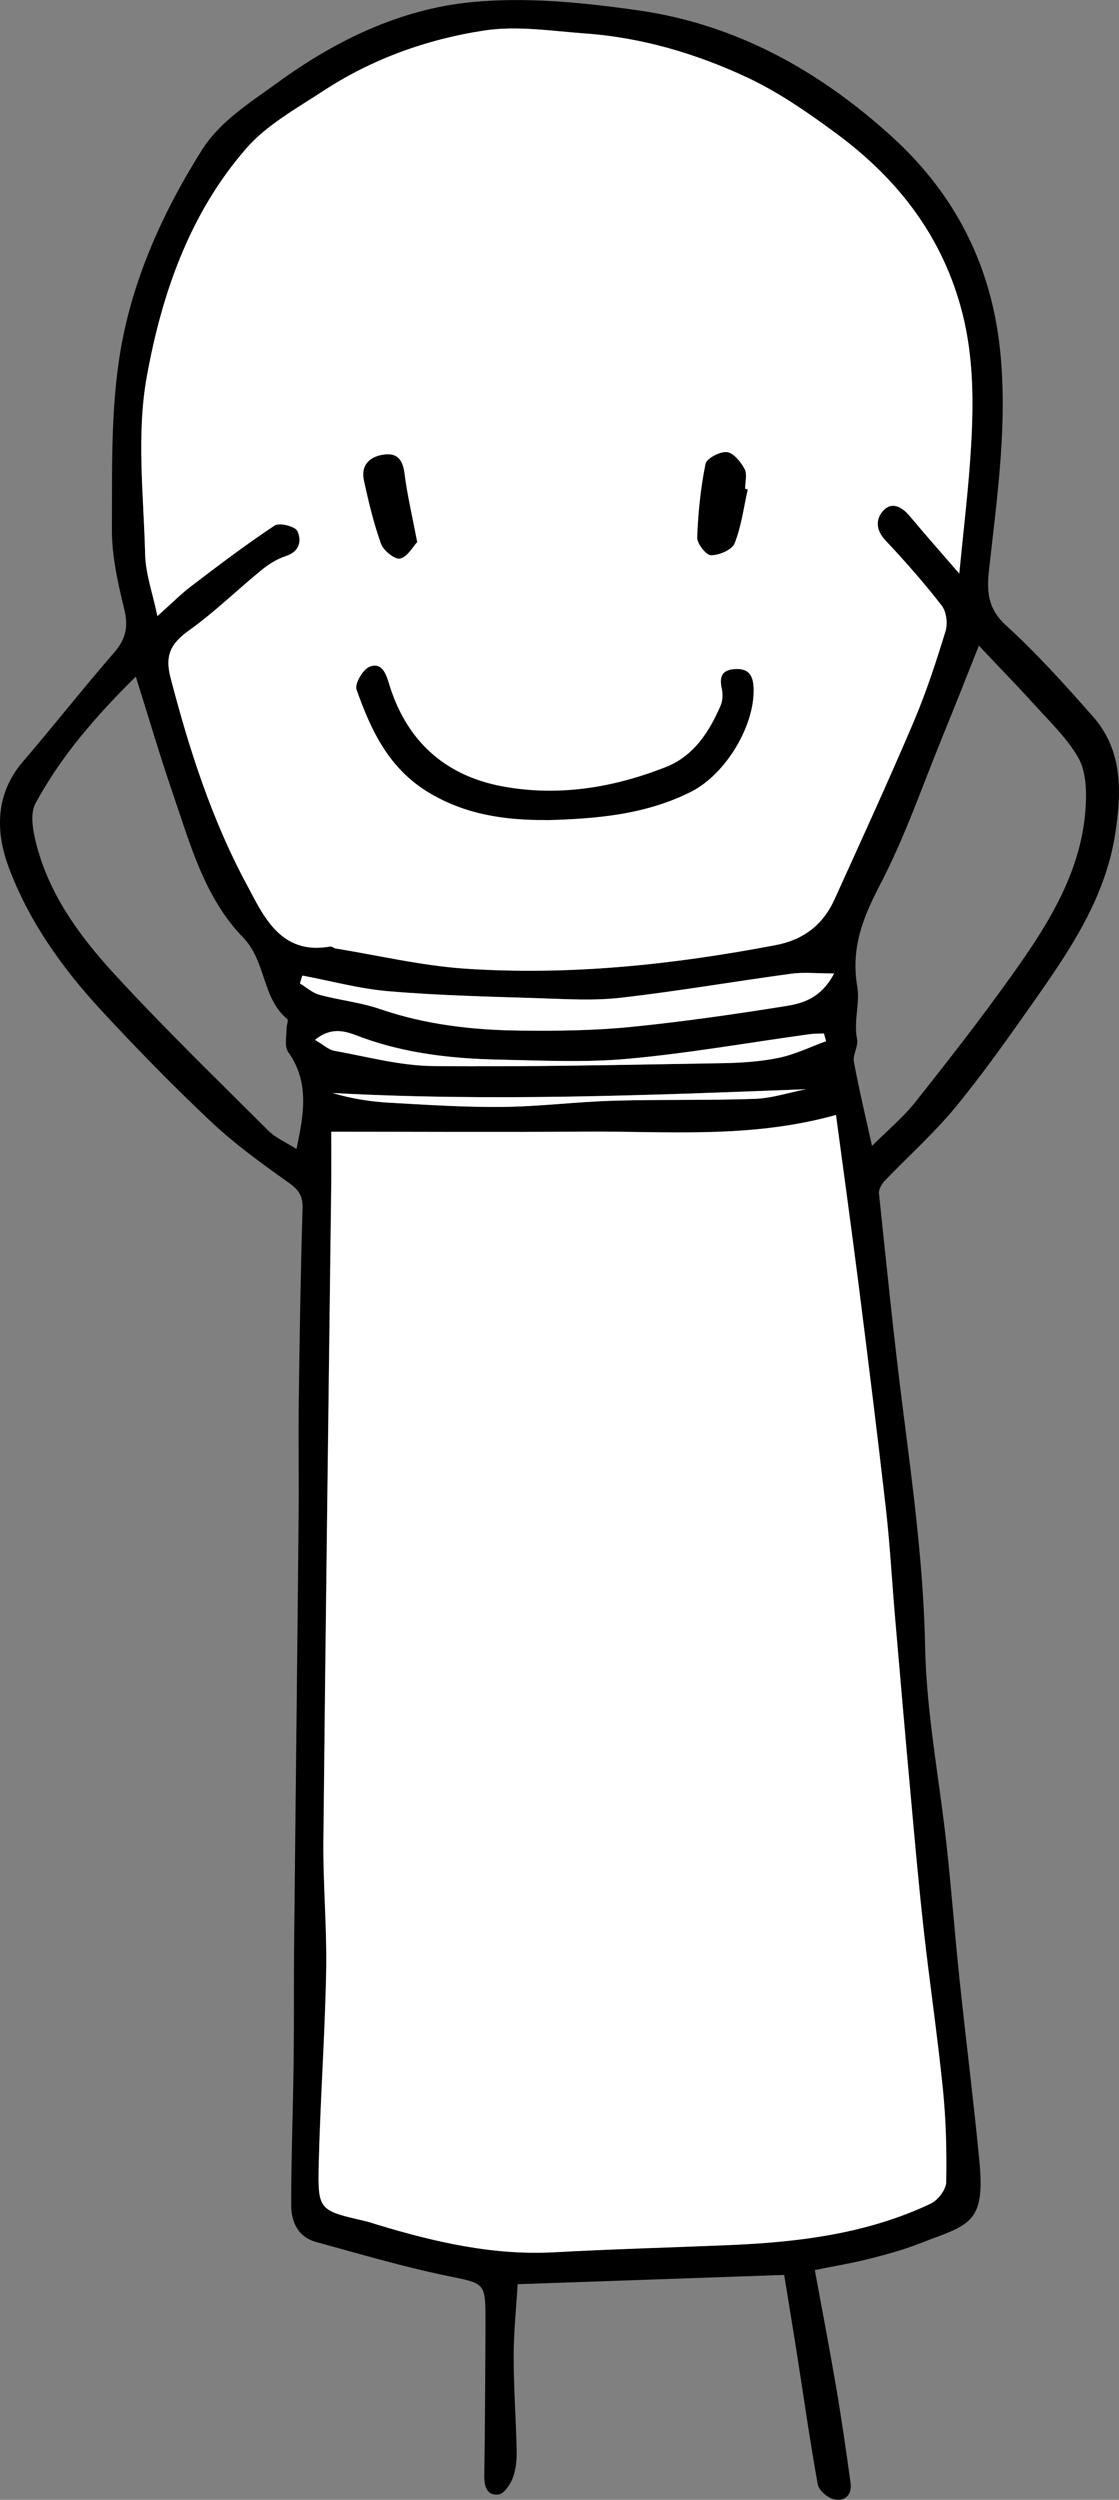
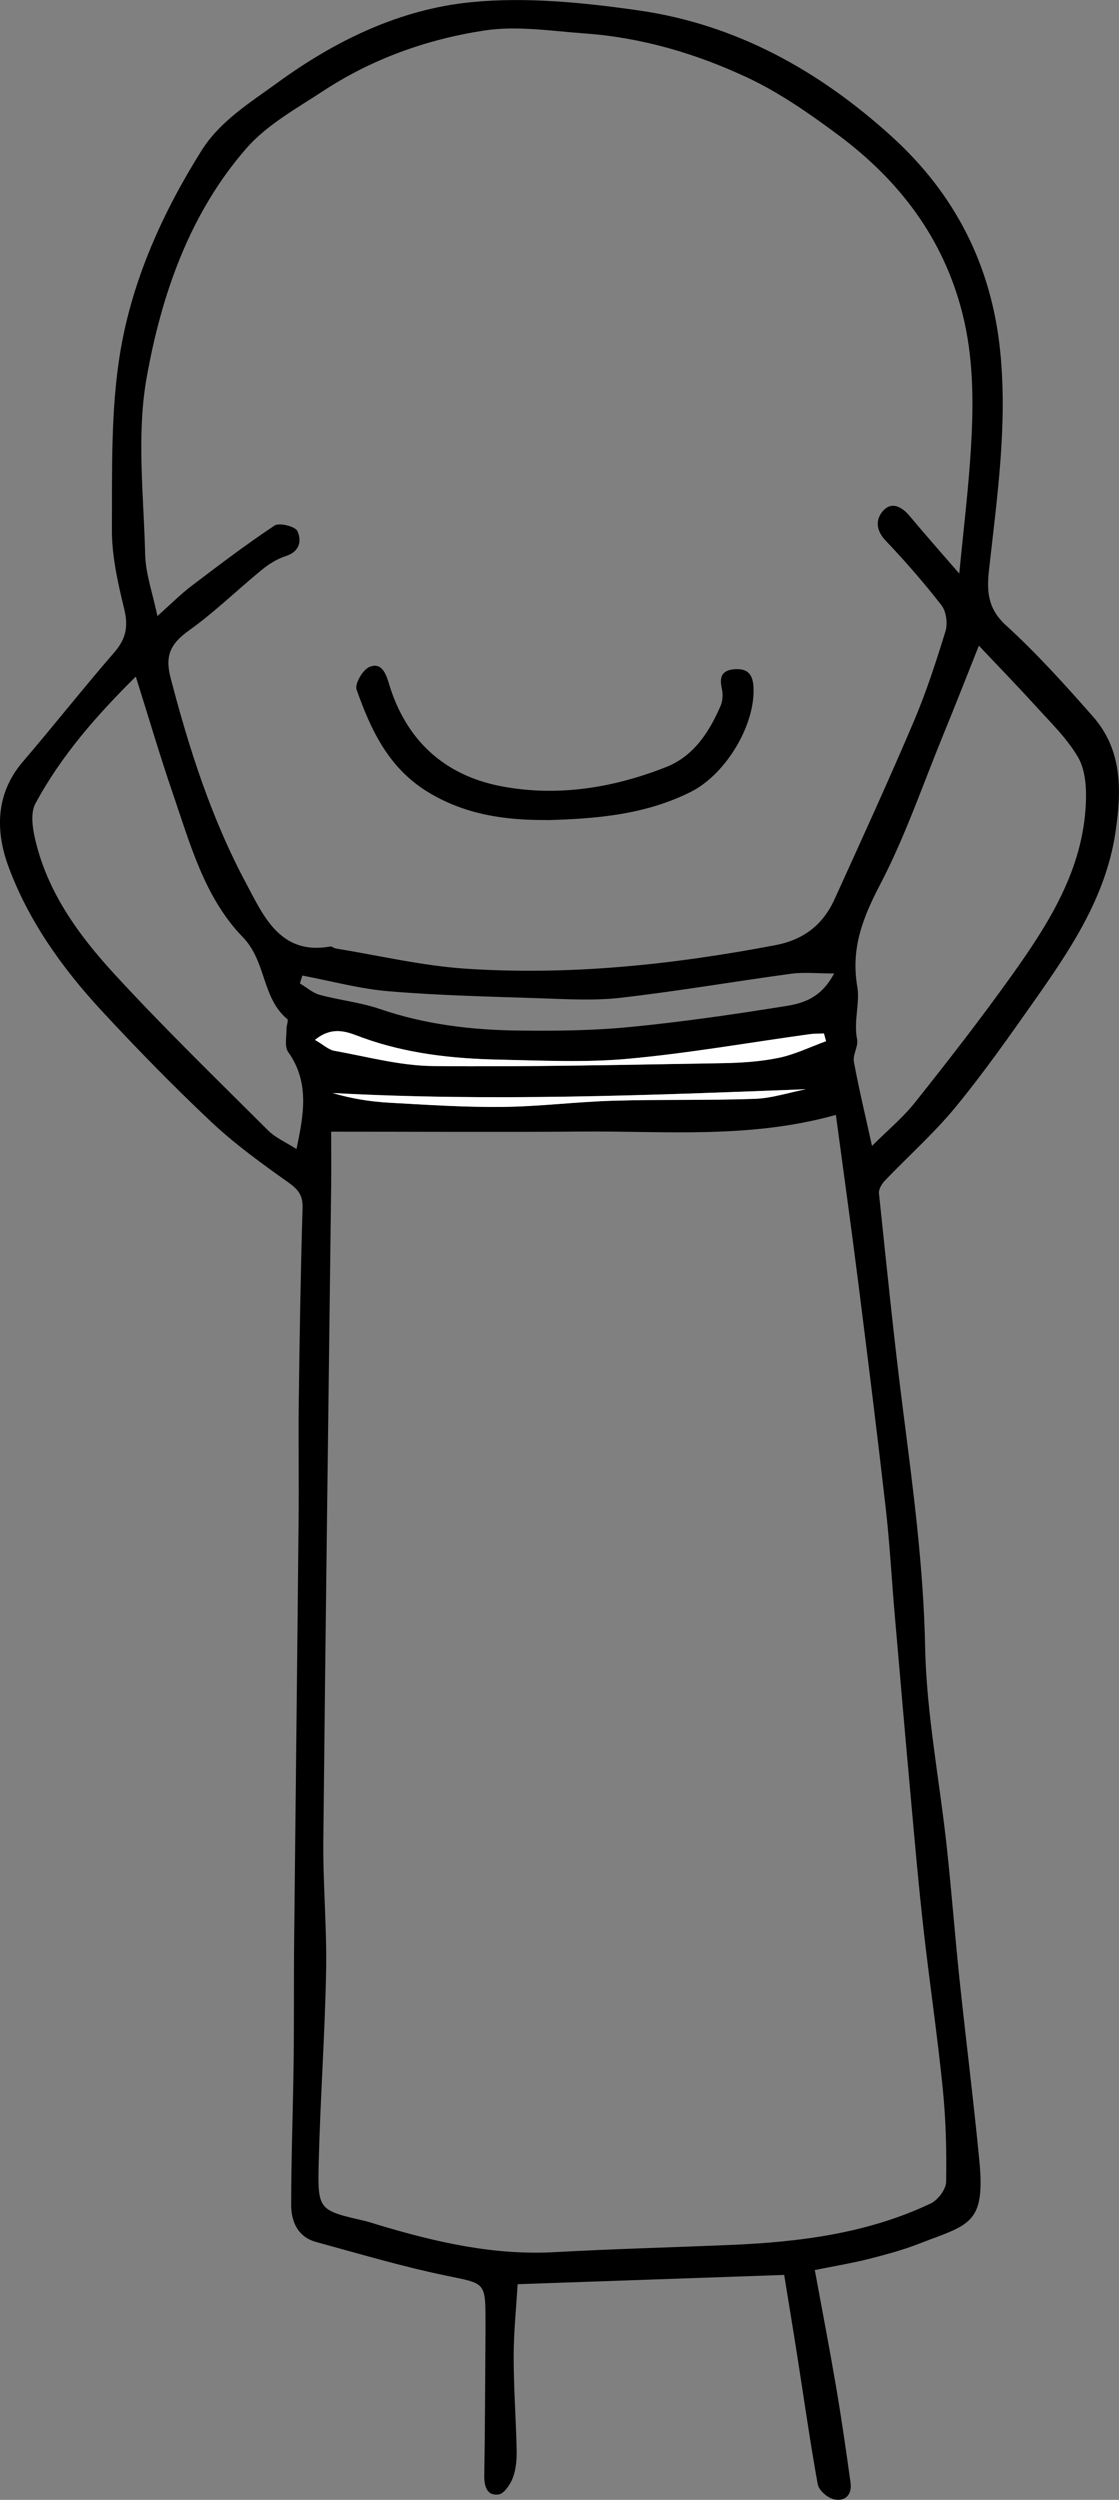
<svg xmlns="http://www.w3.org/2000/svg" id="Vrstva_1" viewBox="0 0 101.3 226.29">
  <rect x="0" y="0" width="101.3" height="226.29" fill="#808080" stroke="none" />
  <defs>
    <style>.cls-1{fill:#fff;}</style>
  </defs>
  <path d="M73.76,205.48c.66,3.59,1.32,7.02,1.91,10.47,.5,2.92,.92,5.86,1.33,8.8,.15,1.1-.52,1.72-1.51,1.49-.58-.13-1.36-.81-1.46-1.35-.69-3.8-1.23-7.64-1.83-11.46-.39-2.51-.81-5.01-1.21-7.5-8.14,.28-16.19,.56-24.13,.84-.12,2.06-.36,4.33-.36,6.59,0,2.8,.21,5.6,.27,8.4,.02,.84-.05,1.73-.33,2.5-.23,.61-.79,1.47-1.29,1.54-1.05,.15-1.32-.7-1.31-1.7,.07-4.34,.08-8.68,.11-13.02,0-.31,0-.61,0-.92,0-3.62-.03-3.43-3.54-4.16-3.97-.82-7.87-1.98-11.79-3.05-1.65-.45-2.26-1.83-2.26-3.35,0-4.33,.17-8.65,.22-12.98,.05-3.71,.01-7.42,.05-11.13,.13-12.62,.28-25.24,.4-37.86,.04-3.64-.03-7.28,.02-10.92,.07-5.8,.17-11.59,.34-17.39,.03-1.13-.4-1.65-1.28-2.28-2.41-1.71-4.83-3.46-6.97-5.47-3.45-3.25-6.76-6.64-9.98-10.12-3.55-3.84-6.6-8.13-8.41-13.05-1.16-3.17-1.16-6.56,1.32-9.45,2.8-3.27,5.46-6.65,8.28-9.9,1.07-1.23,1.28-2.37,.89-3.94-.57-2.35-1.12-4.78-1.11-7.17,.03-5.41-.12-10.91,.78-16.21,1.1-6.47,3.83-12.52,7.34-18.11,1.67-2.65,4.32-4.28,6.81-6.09C30.36,3.66,36.2,.84,42.63,.2c4.96-.49,10.11,.02,15.09,.73,8.88,1.25,16.45,5.46,23.05,11.47,5.73,5.22,8.98,11.66,9.77,19.35,.68,6.64-.27,13.2-1,19.77-.22,1.94-.16,3.54,1.52,5.08,2.8,2.55,5.36,5.4,7.87,8.25,2.71,3.07,2.61,6.78,2.04,10.55-.88,5.81-4.05,10.52-7.32,15.17-2.3,3.27-4.61,6.56-7.15,9.65-1.96,2.38-4.29,4.45-6.42,6.68-.27,.29-.55,.77-.51,1.12,.69,6.57,1.35,13.15,2.19,19.71,.91,7.11,1.85,14.19,1.99,21.4,.12,5.97,1.29,11.93,1.94,17.89,.44,4.04,.75,8.1,1.17,12.14,.58,5.49,1.27,10.96,1.8,16.45,.56,5.82-.98,5.75-5.53,7.52-1.46,.57-2.99,.97-4.51,1.36-1.51,.38-3.04,.63-4.86,1Zm1.92-104.56c-7.8,2.18-15.38,1.45-22.9,1.51-7.58,.06-15.16,.01-22.8,.01,0,1.5,.02,3.14,0,4.78-.24,19.8-.51,39.6-.71,59.39-.04,3.96,.33,7.92,.25,11.88-.11,5.78-.53,11.56-.67,17.35-.1,4.24,.01,4.24,4.17,5.2,.41,.1,.82,.24,1.22,.36,5.2,1.56,10.44,2.77,15.94,2.47,5.28-.29,10.58-.43,15.87-.65,6.27-.26,12.46-1.03,18.21-3.76,.65-.31,1.38-1.28,1.39-1.95,.05-2.79-.02-5.61-.3-8.39-.48-4.82-1.2-9.62-1.74-14.44-.45-3.98-.8-7.98-1.16-11.97-.5-5.5-.97-11-1.45-16.51-.28-3.21-.45-6.43-.81-9.62-.77-6.74-1.61-13.47-2.46-20.2-.65-5.16-1.37-10.31-2.06-15.46ZM14.25,55.77c1.24-1.11,2.1-1.98,3.06-2.71,2.48-1.88,4.96-3.77,7.55-5.49,.43-.28,1.86,.08,2.06,.5,.4,.86,.23,1.86-1.05,2.27-.79,.25-1.55,.73-2.19,1.26-2.2,1.8-4.25,3.81-6.56,5.46-1.63,1.17-2.22,2.22-1.68,4.29,1.68,6.46,3.72,12.8,6.87,18.67,1.52,2.84,3.05,6.48,7.58,5.66,.15-.03,.33,.15,.51,.18,3.88,.63,7.75,1.55,11.66,1.82,9.45,.64,18.82-.35,28.12-2.12,2.59-.49,4.33-1.86,5.38-4.18,2.42-5.33,4.86-10.66,7.15-16.04,1.13-2.66,2.03-5.43,2.88-8.19,.21-.69,.08-1.77-.34-2.33-1.59-2.06-3.31-4.02-5.1-5.91-.91-.97-.88-1.98-.14-2.74,.76-.77,1.65-.28,2.33,.53,1.41,1.69,2.87,3.34,4.5,5.22,.39-4.04,.84-7.72,1.06-11.41,.24-4.07,.24-8.14-.78-12.16-1.73-6.82-5.73-12.04-11.26-16.15-2.6-1.93-5.32-3.83-8.23-5.19-4.62-2.16-9.53-3.61-14.67-3.98-3.03-.22-6.15-.72-9.1-.27-5.2,.79-10.19,2.57-14.64,5.5-2.41,1.58-5.06,3.04-6.91,5.16-5.15,5.9-7.69,13.25-9.03,20.74-.93,5.18-.27,10.67-.14,16.01,.04,1.77,.68,3.52,1.11,5.6Zm74.37,2.66c-1.11,2.79-2.14,5.43-3.22,8.06-1.86,4.54-3.45,9.22-5.71,13.55-1.58,3.03-2.68,5.78-2.08,9.29,.25,1.44-.35,3.12-.02,4.75,.13,.63-.41,1.39-.29,2.03,.46,2.5,1.06,4.98,1.64,7.62,1.35-1.35,2.77-2.53,3.89-3.93,3-3.77,5.96-7.58,8.76-11.5,3.35-4.7,6.46-9.58,6.71-15.61,.06-1.38-.04-2.99-.7-4.13-1.01-1.74-2.53-3.2-3.9-4.71-1.67-1.84-3.41-3.62-5.09-5.41Zm-76.33,2.82c-3.55,3.51-6.76,7.17-9.09,11.5-.42,.79-.28,2.03-.07,2.99,1.07,4.91,3.95,8.87,7.24,12.45,4.47,4.86,9.21,9.46,13.89,14.13,.69,.69,1.67,1.11,2.58,1.69,.67-3.16,1.19-6.05-.75-8.78-.36-.5-.14-1.42-.15-2.14,0-.29,.19-.74,.07-.84-2.32-1.92-1.89-5.22-4.03-7.42-3.46-3.56-4.77-8.44-6.35-13.05-1.17-3.41-2.18-6.87-3.33-10.51Zm15.08,27.06c-.07,.24-.15,.47-.22,.71,.59,.35,1.14,.85,1.77,1.03,1.8,.49,3.69,.68,5.45,1.28,4.13,1.42,8.39,1.92,12.7,1.96,3.34,.04,6.71,0,10.03-.33,4.7-.46,9.38-1.14,14.04-1.89,1.54-.25,3.18-.7,4.37-2.95-1.59,0-2.74-.13-3.86,.02-5.16,.7-10.3,1.59-15.47,2.18-2.44,.28-4.95,.12-7.42,.04-4.53-.15-9.07-.25-13.58-.63-2.63-.22-5.21-.93-7.81-1.42Zm1.14,5.82c.77,.45,1.23,.89,1.76,.99,2.97,.53,5.94,1.35,8.92,1.38,8.73,.09,17.47-.12,26.21-.26,1.7-.03,3.42-.13,5.08-.48,1.48-.31,2.87-.99,4.3-1.51-.06-.23-.13-.47-.19-.7-.44,.02-.89,0-1.32,.07-5.46,.76-10.9,1.72-16.38,2.22-3.88,.36-7.83,.16-11.74,.08-4.19-.09-8.33-.54-12.34-1.99-1.14-.41-2.59-1.19-4.29,.2Zm44.44,4.47c-14.32,.55-28.57,1.11-42.86,.34,1.71,.51,3.43,.79,5.16,.88,3.4,.19,6.81,.41,10.22,.38,3.34-.04,6.67-.46,10-.56,4.27-.12,8.56-.02,12.83-.17,1.56-.05,3.1-.57,4.65-.87Z" />
-   <path class="cls-1" d="M75.68,100.93c.69,5.15,1.4,10.3,2.06,15.46,.85,6.73,1.69,13.46,2.46,20.2,.36,3.2,.54,6.42,.81,9.62,.47,5.5,.95,11.01,1.45,16.51,.36,3.99,.72,7.99,1.16,11.97,.54,4.82,1.25,9.62,1.74,14.44,.28,2.78,.35,5.59,.3,8.39-.01,.67-.74,1.64-1.39,1.95-5.75,2.73-11.93,3.49-18.21,3.76-5.29,.22-10.58,.36-15.87,.65-5.5,.3-10.74-.9-15.94-2.47-.41-.12-.81-.27-1.22-.36-4.16-.96-4.27-.96-4.17-5.2,.14-5.78,.56-11.56,.67-17.35,.08-3.96-.29-7.92-.25-11.88,.2-19.8,.47-39.6,.71-59.39,.02-1.64,0-3.28,0-4.78,7.64,0,15.22,.05,22.8-.01,7.52-.06,15.1,.67,22.9-1.51Z" />
-   <path class="cls-1" d="M14.25,55.77c-.43-2.08-1.07-3.83-1.11-5.6-.14-5.34-.79-10.83,.14-16.01,1.34-7.49,3.87-14.84,9.03-20.74,1.85-2.12,4.51-3.58,6.91-5.16,4.45-2.92,9.44-4.71,14.64-5.5,2.95-.45,6.07,.05,9.1,.27,5.14,.37,10.05,1.82,14.67,3.98,2.92,1.37,5.63,3.26,8.23,5.19,5.52,4.11,9.52,9.33,11.26,16.15,1.02,4.03,1.02,8.09,.78,12.16-.22,3.69-.67,7.37-1.06,11.41-1.63-1.89-3.09-3.54-4.5-5.22-.68-.81-1.57-1.3-2.33-.53-.74,.75-.77,1.77,.14,2.74,1.78,1.9,3.51,3.86,5.1,5.91,.43,.55,.56,1.63,.34,2.33-.85,2.77-1.75,5.53-2.88,8.19-2.29,5.39-4.74,10.71-7.15,16.04-1.05,2.32-2.79,3.69-5.38,4.18-9.3,1.77-18.66,2.76-28.12,2.12-3.91-.27-7.78-1.19-11.66-1.82-.18-.03-.36-.21-.51-.18-4.53,.81-6.06-2.83-7.58-5.66-3.15-5.86-5.19-12.21-6.87-18.67-.54-2.07,.05-3.12,1.68-4.29,2.31-1.65,4.35-3.66,6.56-5.46,.65-.53,1.41-1,2.19-1.26,1.28-.41,1.45-1.41,1.05-2.27-.2-.43-1.63-.79-2.06-.5-2.59,1.72-5.08,3.6-7.55,5.49-.96,.73-1.81,1.6-3.06,2.71Zm35.23,18.45c4.5-.12,8.95-.49,13.08-2.57,3.17-1.6,5.85-6.1,5.65-9.5-.07-1.18-.58-1.66-1.72-1.59-1.18,.08-1.36,.74-1.14,1.78,.11,.49,.08,1.09-.12,1.54-1.04,2.38-2.44,4.55-4.94,5.54-4.75,1.88-9.7,2.7-14.78,1.76-5.32-.98-8.79-4.23-10.32-9.38-.33-1.11-.78-1.84-1.74-1.45-.6,.25-1.35,1.54-1.17,2.05,1.29,3.68,2.91,7.14,6.53,9.32,3.34,2.01,6.91,2.52,10.67,2.49Zm18.21-29.92c-.08-.02-.16-.03-.24-.05,0-.61,.2-1.33-.05-1.8-.34-.64-1-1.46-1.6-1.52-.63-.06-1.83,.57-1.93,1.07-.44,2.18-.67,4.42-.75,6.65-.02,.56,.81,1.61,1.25,1.61,.74,0,1.9-.49,2.13-1.08,.61-1.54,.82-3.24,1.19-4.88Zm-29.93,4.76c-.45-2.38-.9-4.27-1.14-6.17-.16-1.3-.68-1.94-1.98-1.72-1.28,.21-1.97,1.03-1.69,2.32,.42,1.94,.88,3.88,1.55,5.74,.22,.61,1.26,1.44,1.72,1.33,.67-.16,1.16-1.09,1.54-1.49Z" />
-   <path class="cls-1" d="M27.37,88.31c2.6,.49,5.19,1.2,7.81,1.42,4.51,.38,9.05,.49,13.58,.63,2.47,.08,4.98,.24,7.42-.04,5.17-.59,10.31-1.48,15.47-2.18,1.12-.15,2.27-.02,3.86-.02-1.19,2.25-2.83,2.7-4.37,2.95-4.66,.74-9.35,1.42-14.04,1.89-3.32,.33-6.69,.37-10.03,.33-4.31-.05-8.57-.54-12.7-1.96-1.75-.6-3.65-.79-5.45-1.28-.64-.17-1.18-.67-1.77-1.03,.07-.24,.15-.47,.22-.71Z" />
  <path class="cls-1" d="M28.52,94.13c1.7-1.39,3.15-.61,4.29-.2,4.01,1.45,8.15,1.9,12.34,1.99,3.91,.08,7.86,.28,11.74-.08,5.48-.5,10.92-1.47,16.38-2.22,.44-.06,.88-.05,1.32-.07,.06,.23,.13,.47,.19,.7-1.43,.52-2.83,1.21-4.3,1.51-1.65,.34-3.38,.45-5.08,.48-8.74,.14-17.47,.35-26.21,.26-2.98-.03-5.96-.85-8.92-1.38-.52-.09-.98-.54-1.76-.99Z" />
  <path class="cls-1" d="M72.96,98.6c-1.55,.3-3.09,.82-4.65,.87-4.27,.15-8.55,.04-12.83,.17-3.34,.1-6.67,.53-10,.56-3.4,.04-6.82-.19-10.22-.38-1.73-.1-3.45-.37-5.16-.88,14.29,.78,28.54,.21,42.86-.34Z" />
  <path d="M49.48,74.23c-3.76,.02-7.33-.48-10.67-2.49-3.62-2.18-5.23-5.64-6.53-9.32-.18-.52,.57-1.81,1.17-2.05,.96-.39,1.41,.33,1.74,1.45,1.53,5.15,5,8.4,10.32,9.38,5.07,.93,10.03,.11,14.78-1.76,2.51-.99,3.91-3.16,4.94-5.54,.2-.45,.23-1.05,.12-1.54-.23-1.03-.05-1.69,1.14-1.78,1.14-.08,1.65,.4,1.72,1.59,.2,3.4-2.48,7.9-5.65,9.5-4.13,2.08-8.58,2.45-13.08,2.57Z" />
-   <path d="M67.69,44.3c-.37,1.64-.58,3.34-1.19,4.88-.23,.58-1.39,1.08-2.13,1.08-.44,0-1.27-1.05-1.25-1.61,.08-2.23,.31-4.47,.75-6.65,.1-.5,1.3-1.14,1.93-1.07,.59,.06,1.25,.88,1.6,1.52,.25,.47,.05,1.19,.05,1.8,.08,.02,.16,.03,.24,.05Z" />
-   <path d="M37.76,49.07c-.38,.41-.87,1.33-1.54,1.49-.46,.11-1.5-.72-1.72-1.33-.67-1.86-1.13-3.8-1.55-5.74-.28-1.29,.41-2.1,1.69-2.32,1.31-.22,1.82,.42,1.98,1.72,.24,1.91,.69,3.79,1.14,6.17Z" />
</svg>